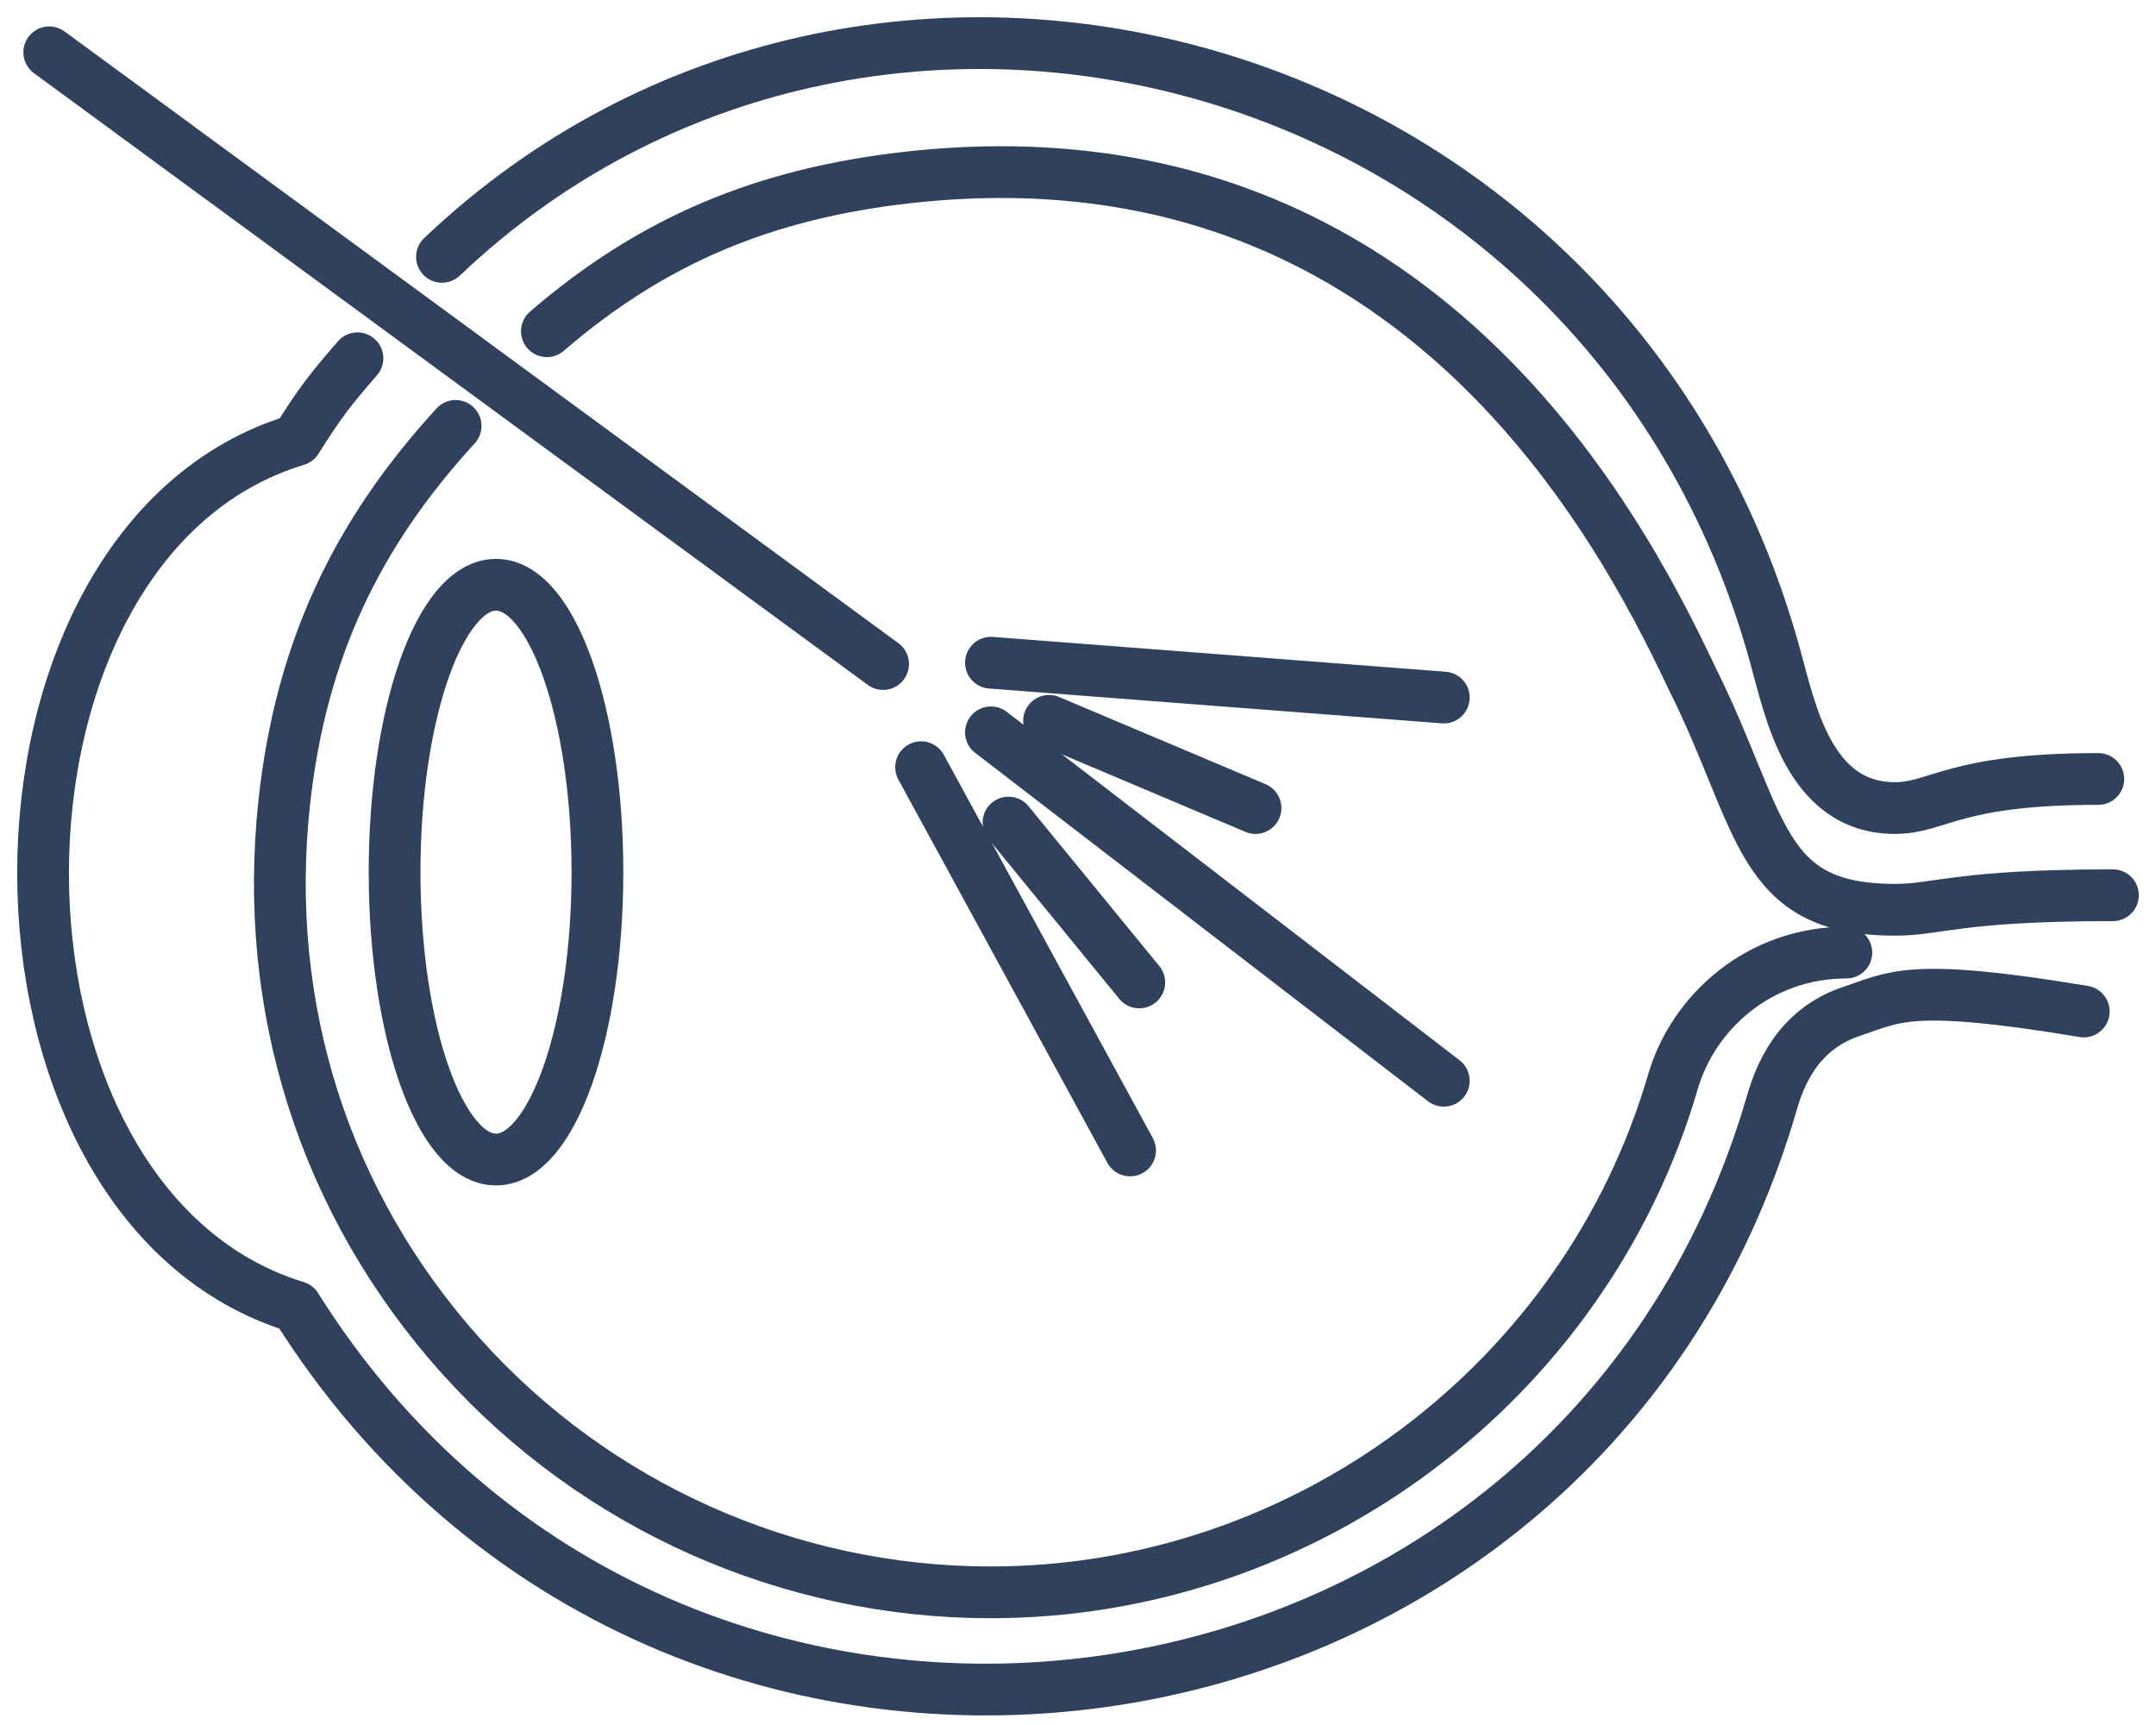
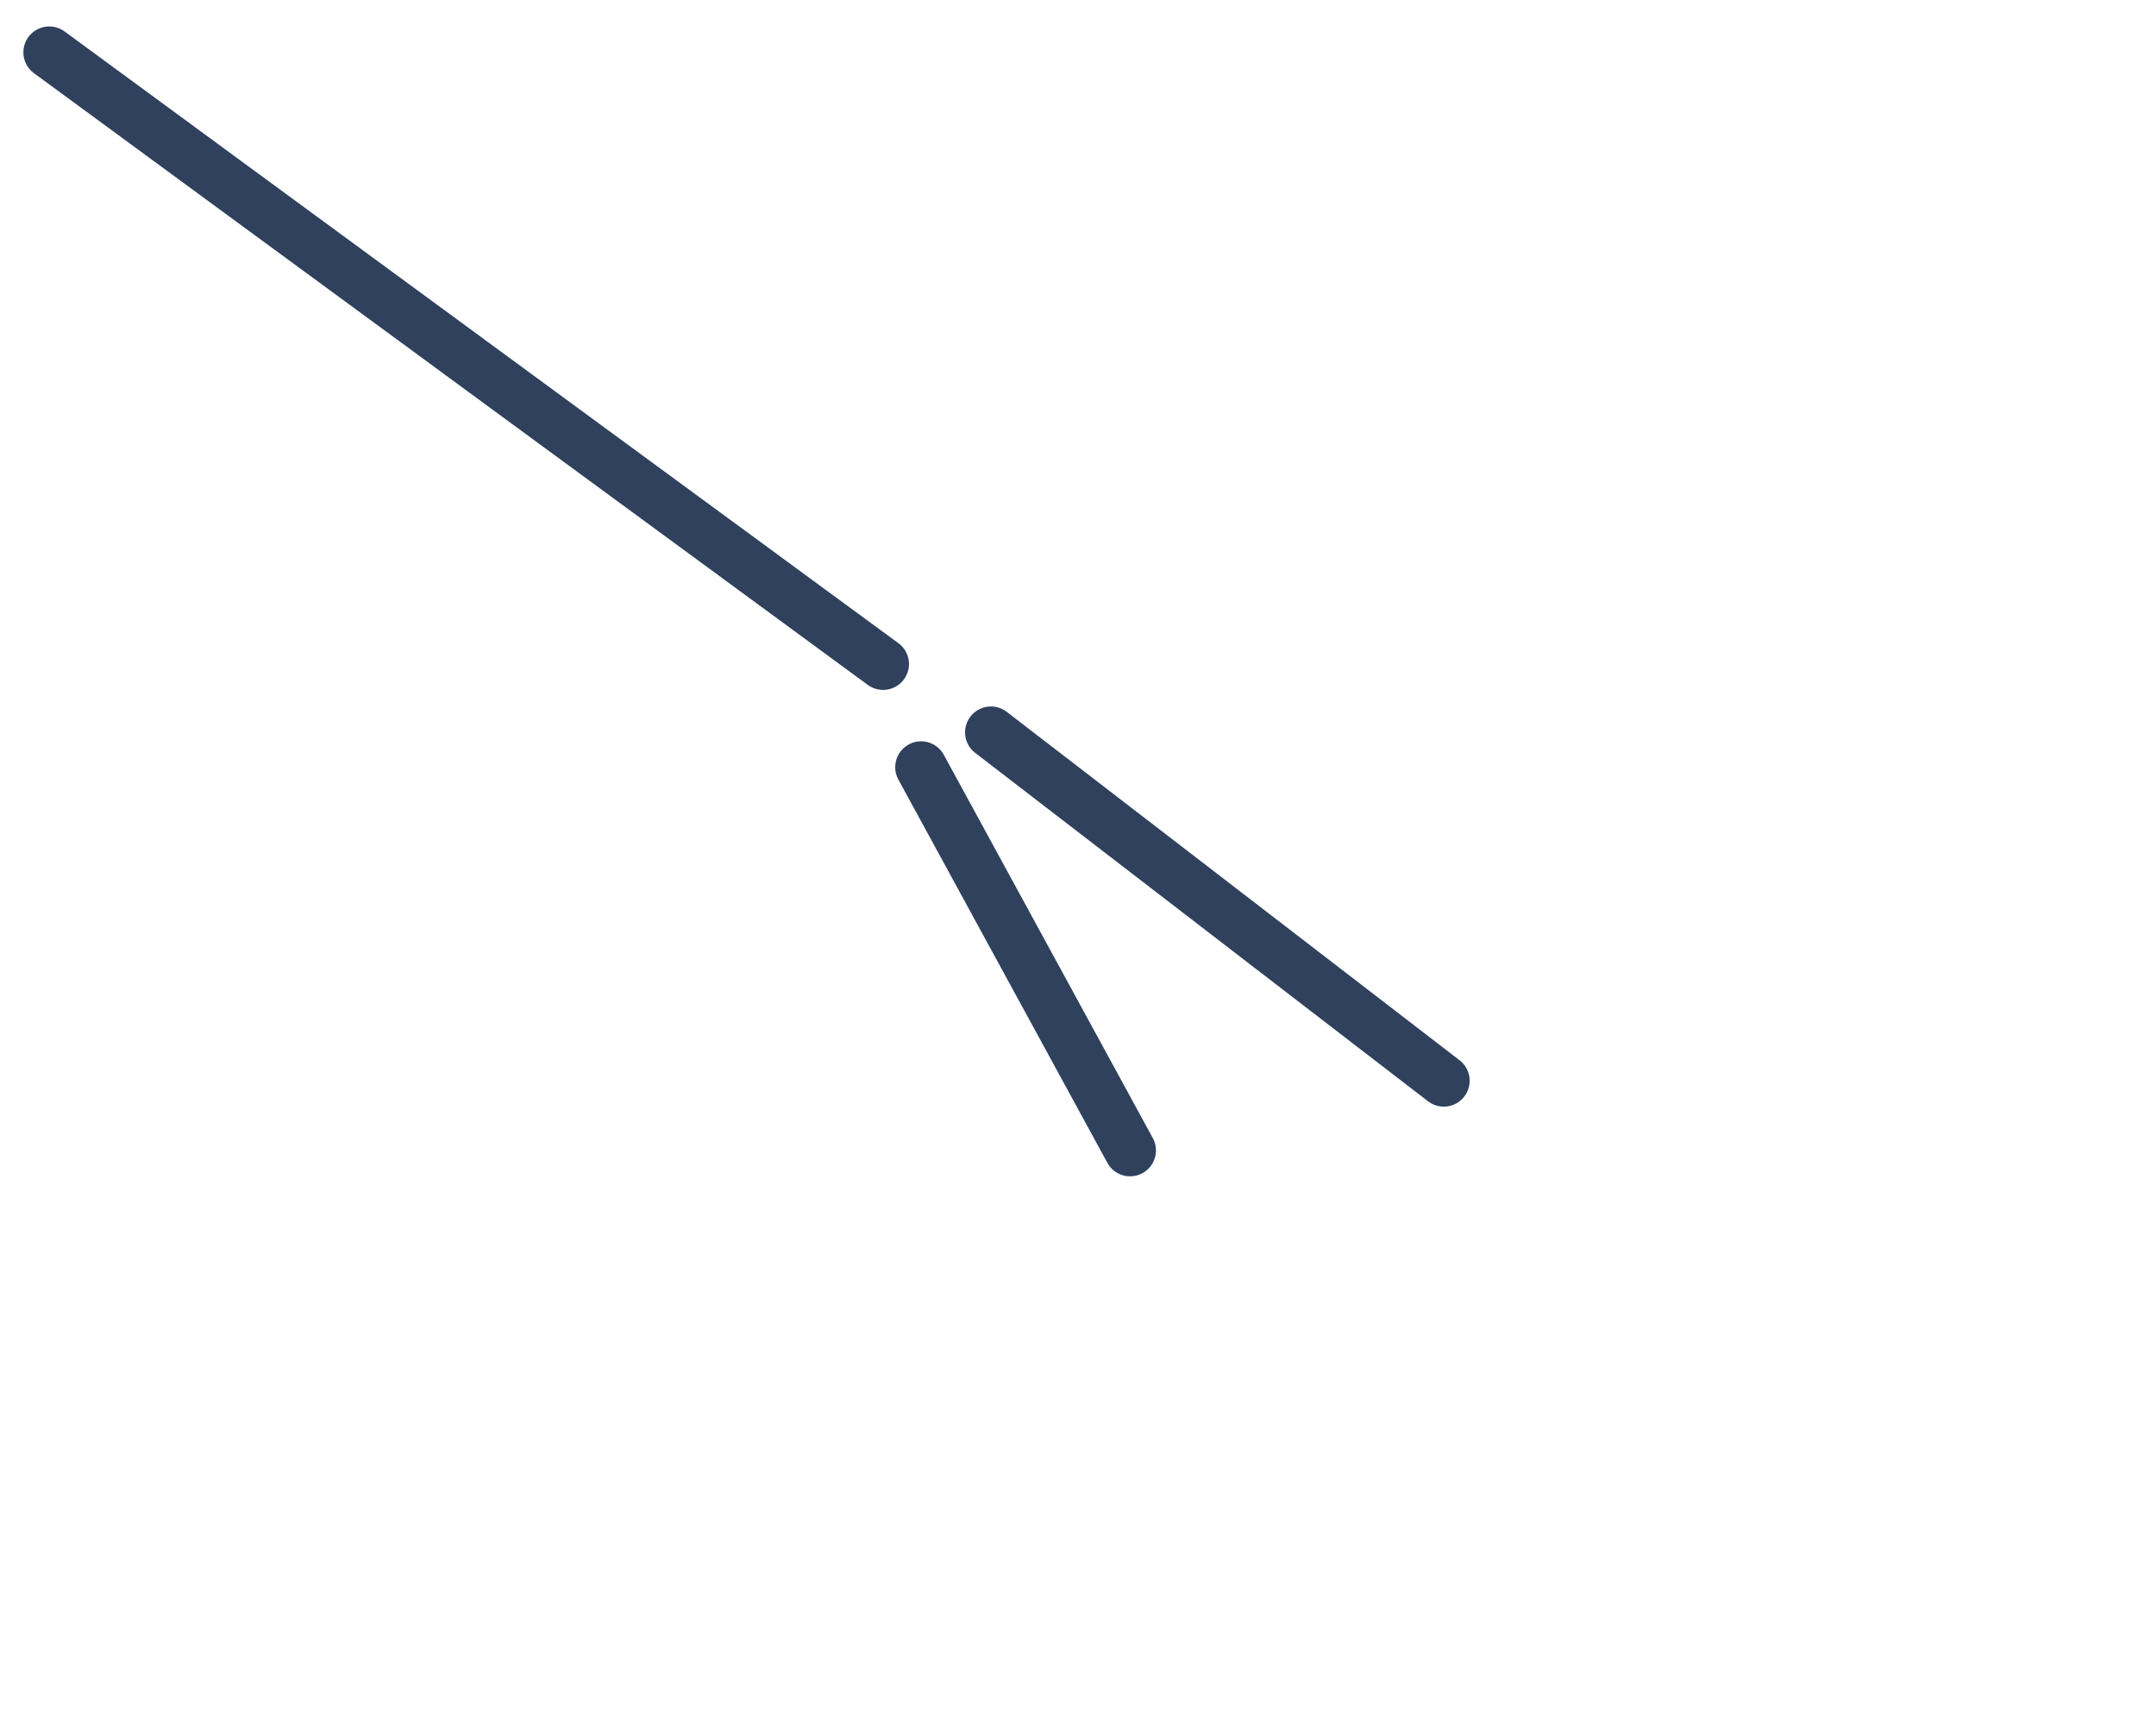
<svg xmlns="http://www.w3.org/2000/svg" width="50" height="40" viewBox="0 0 50 40" fill="none">
-   <path d="M48.662 18.063C45.292 18.063 44.955 18.737 43.944 18.737C41.947 18.737 41.518 16.468 41.174 15.236C37.284 1.043 20.156 -3.462 10.25 5.956M48.325 23.455C44.281 22.781 43.944 23.118 42.933 23.455C41.654 23.881 41.256 25.009 41.094 25.566C36.542 41.24 15.548 44.123 6.868 30.303C-0.96 27.905 -0.958 12.573 6.877 10.204C7.434 9.321 7.643 9.055 8.29 8.308" stroke="#2F415D" stroke-width="1.2" stroke-linecap="round" stroke-linejoin="round" />
-   <path d="M49.001 20.759C45.405 20.759 44.957 21.096 43.946 21.096C40.75 21.096 40.913 19.074 39.228 15.704C37.49 12.014 32.606 2.831 21.07 4.113C17.718 4.487 15.126 5.575 12.683 7.681M42.819 22.089C40.794 22.089 39.268 23.471 38.798 25.083C36.764 32.054 30.257 36.924 22.973 36.924C18.295 36.924 13.821 34.929 10.697 31.451C7.529 27.923 6.072 23.36 6.593 18.599C6.978 15.075 8.274 12.379 10.566 9.876" stroke="#2F415D" stroke-width="1.2" stroke-linecap="round" stroke-linejoin="round" />
-   <path d="M13.855 20.224C13.855 23.905 12.803 26.888 11.503 26.888C10.204 26.888 9.151 23.905 9.151 20.224C9.151 16.544 10.204 13.56 11.503 13.56C12.803 13.56 13.855 16.544 13.855 20.224Z" stroke="#2F415D" stroke-width="1.2" stroke-linecap="round" stroke-linejoin="round" />
  <path d="M1.142 1.213L20.48 15.398" stroke="#2F415D" stroke-width="1.2" stroke-linecap="round" />
-   <path d="M22.981 15.367L33.483 16.175M24.329 16.715L26.723 17.726L29.117 18.737M26.421 22.781L23.388 19.074" stroke="#2F415D" stroke-width="1.2" stroke-linecap="round" />
  <path d="M21.361 17.79L26.208 26.677" stroke="#2F415D" stroke-width="1.2" stroke-linecap="round" />
  <path d="M22.981 16.982L33.483 25.061" stroke="#2F415D" stroke-width="1.2" stroke-linecap="round" />
</svg>